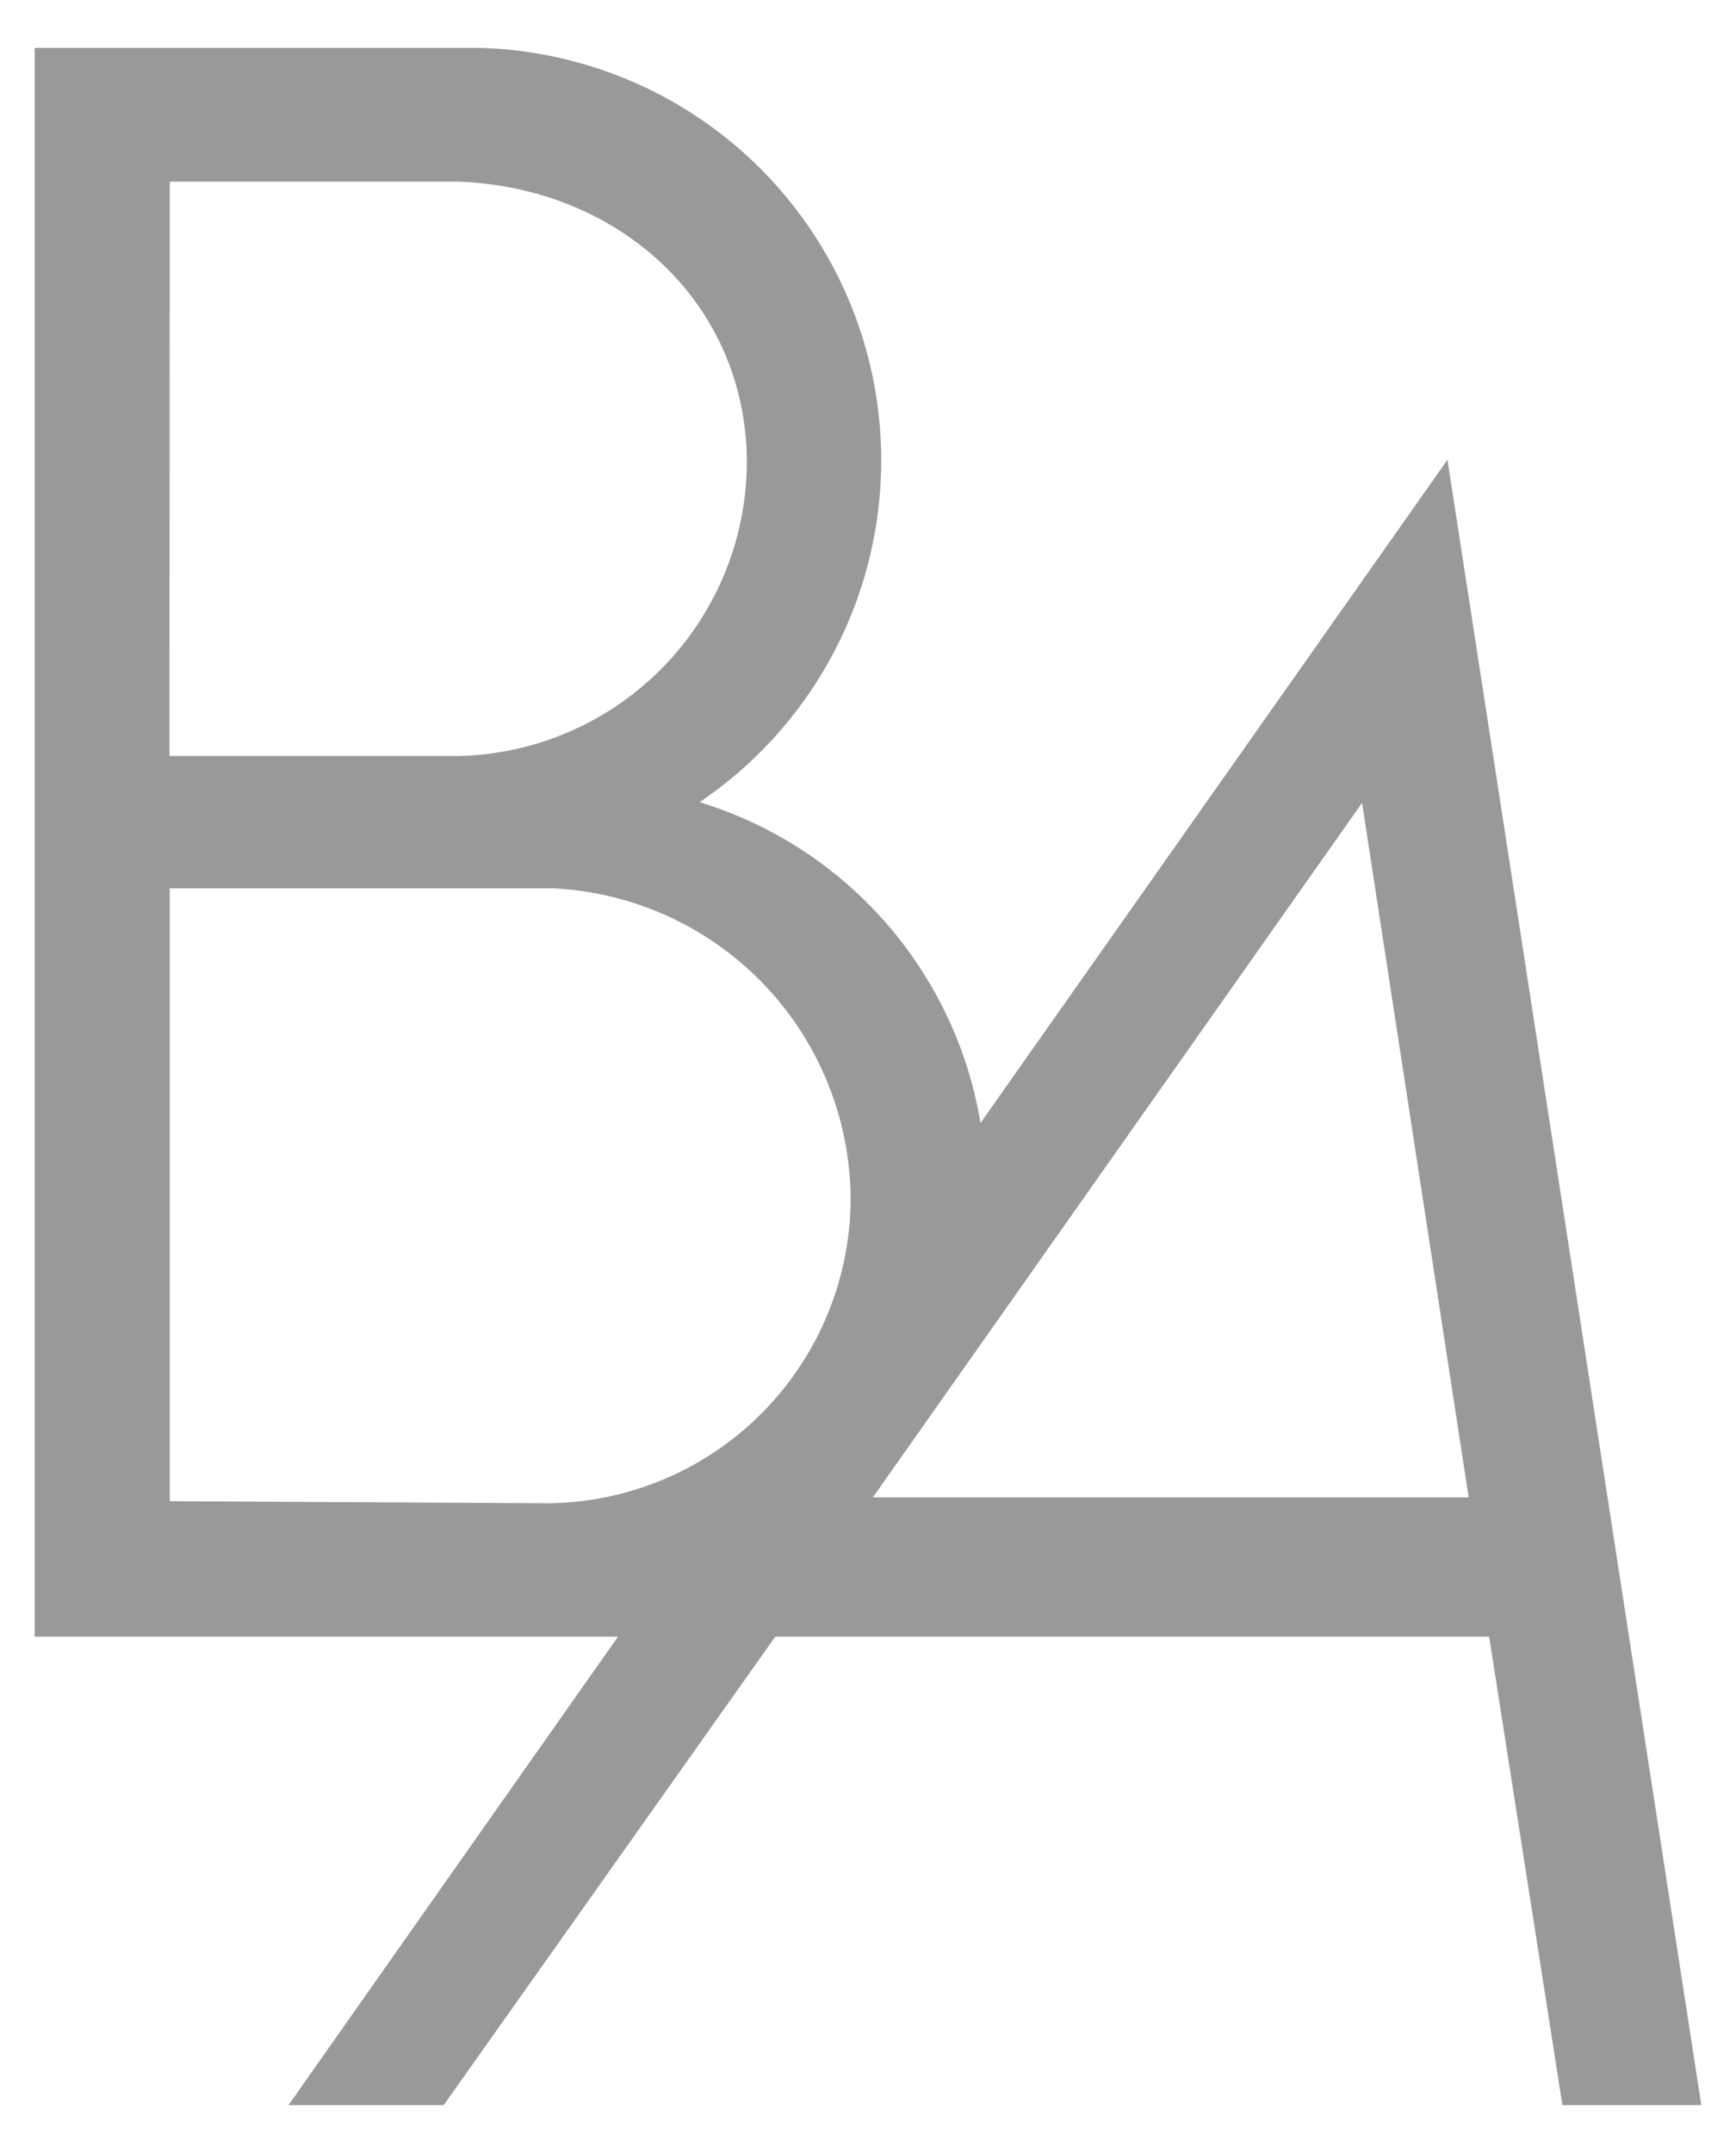
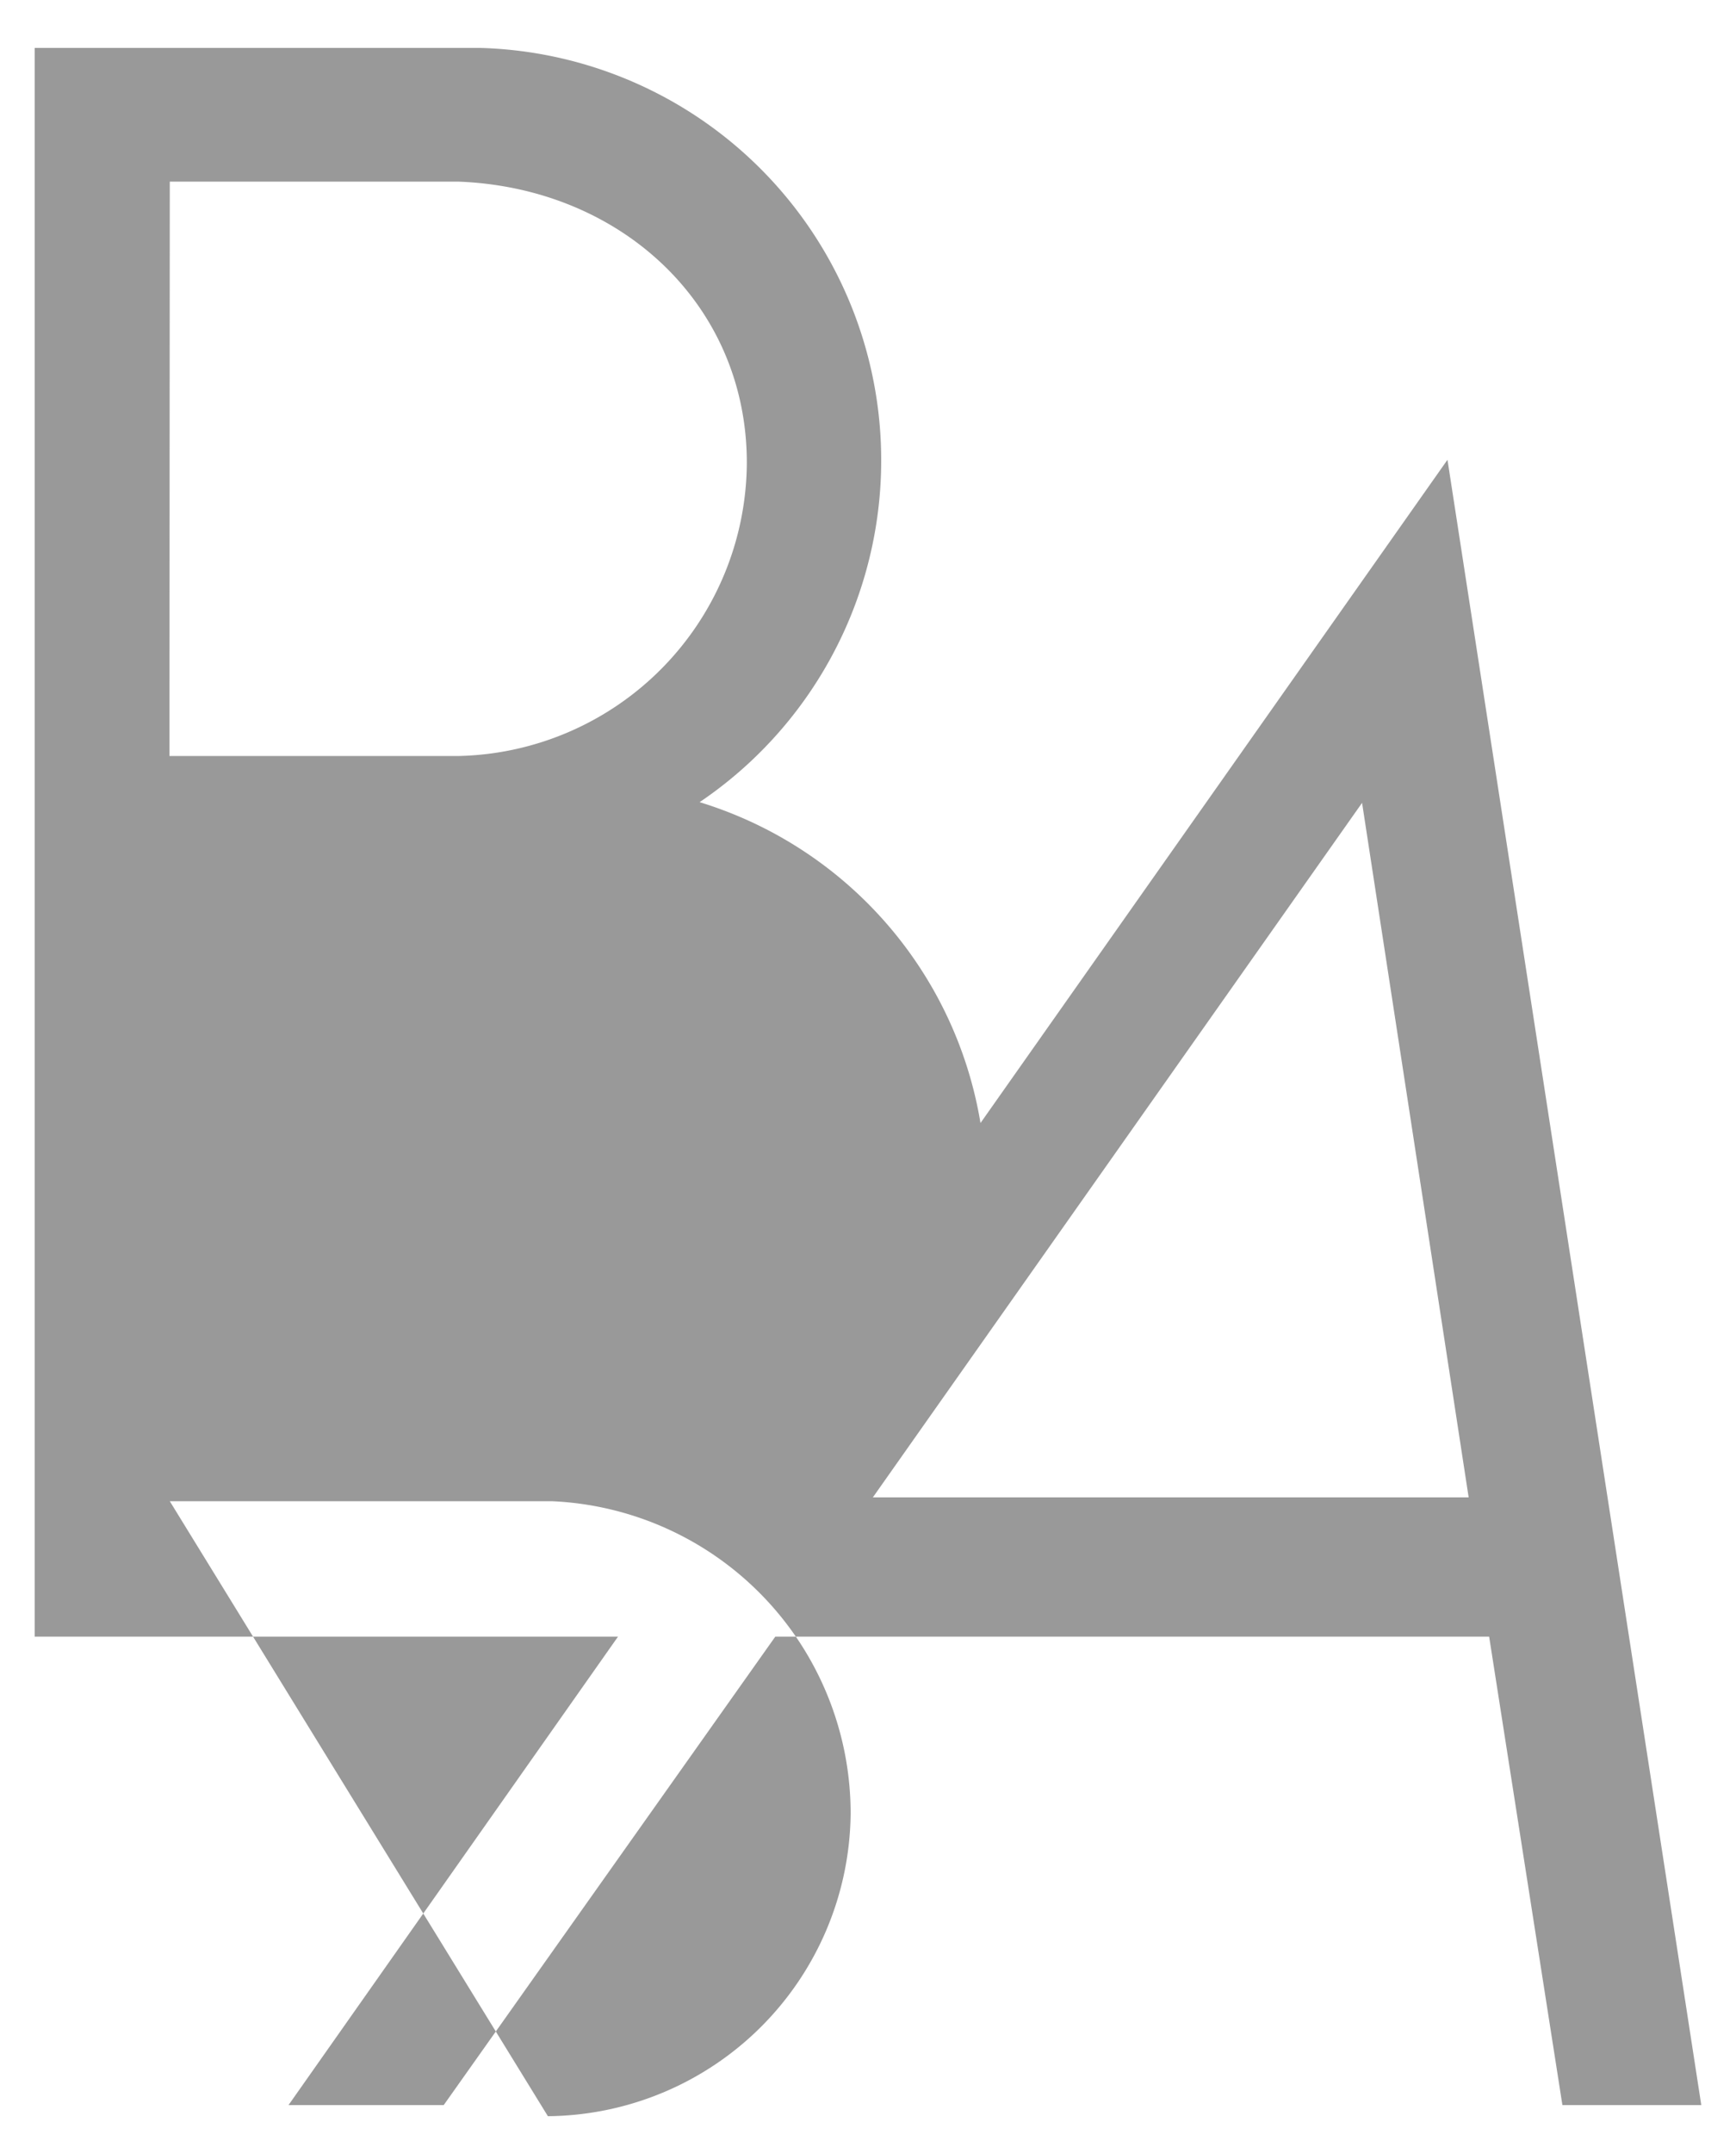
<svg xmlns="http://www.w3.org/2000/svg" viewBox="0 0 50 62">
-   <path d="M12.78,60.62l9.55-13.49H42.89L45,60.62h4L41.69,13.24,28.24,32.34a11.66,11.66,0,0,0-8.09-9.24A11.88,11.88,0,0,0,13.83,1.38H1V47.13h16.8L8.31,60.62Zm26.45-37.5,3.07,20H25.14ZM4.89,5.23h8.3c4.68.17,8.32,3.53,8.32,8.1a8.49,8.49,0,0,1-8.28,8.44H4.88Zm0,38V25.58h11a9,9,0,0,1,8.61,9,8.8,8.8,0,0,1-8.72,8.71Z" style="fill:#999" />
+   <path d="M12.78,60.62l9.55-13.49H42.89L45,60.62h4L41.69,13.24,28.24,32.34a11.66,11.66,0,0,0-8.09-9.24A11.88,11.88,0,0,0,13.83,1.38H1V47.13h16.8L8.31,60.62Zm26.45-37.5,3.07,20H25.14ZM4.89,5.23h8.3c4.68.17,8.32,3.53,8.32,8.1a8.49,8.49,0,0,1-8.28,8.44H4.88Zm0,38h11a9,9,0,0,1,8.61,9,8.8,8.8,0,0,1-8.72,8.71Z" style="fill:#999" />
</svg>